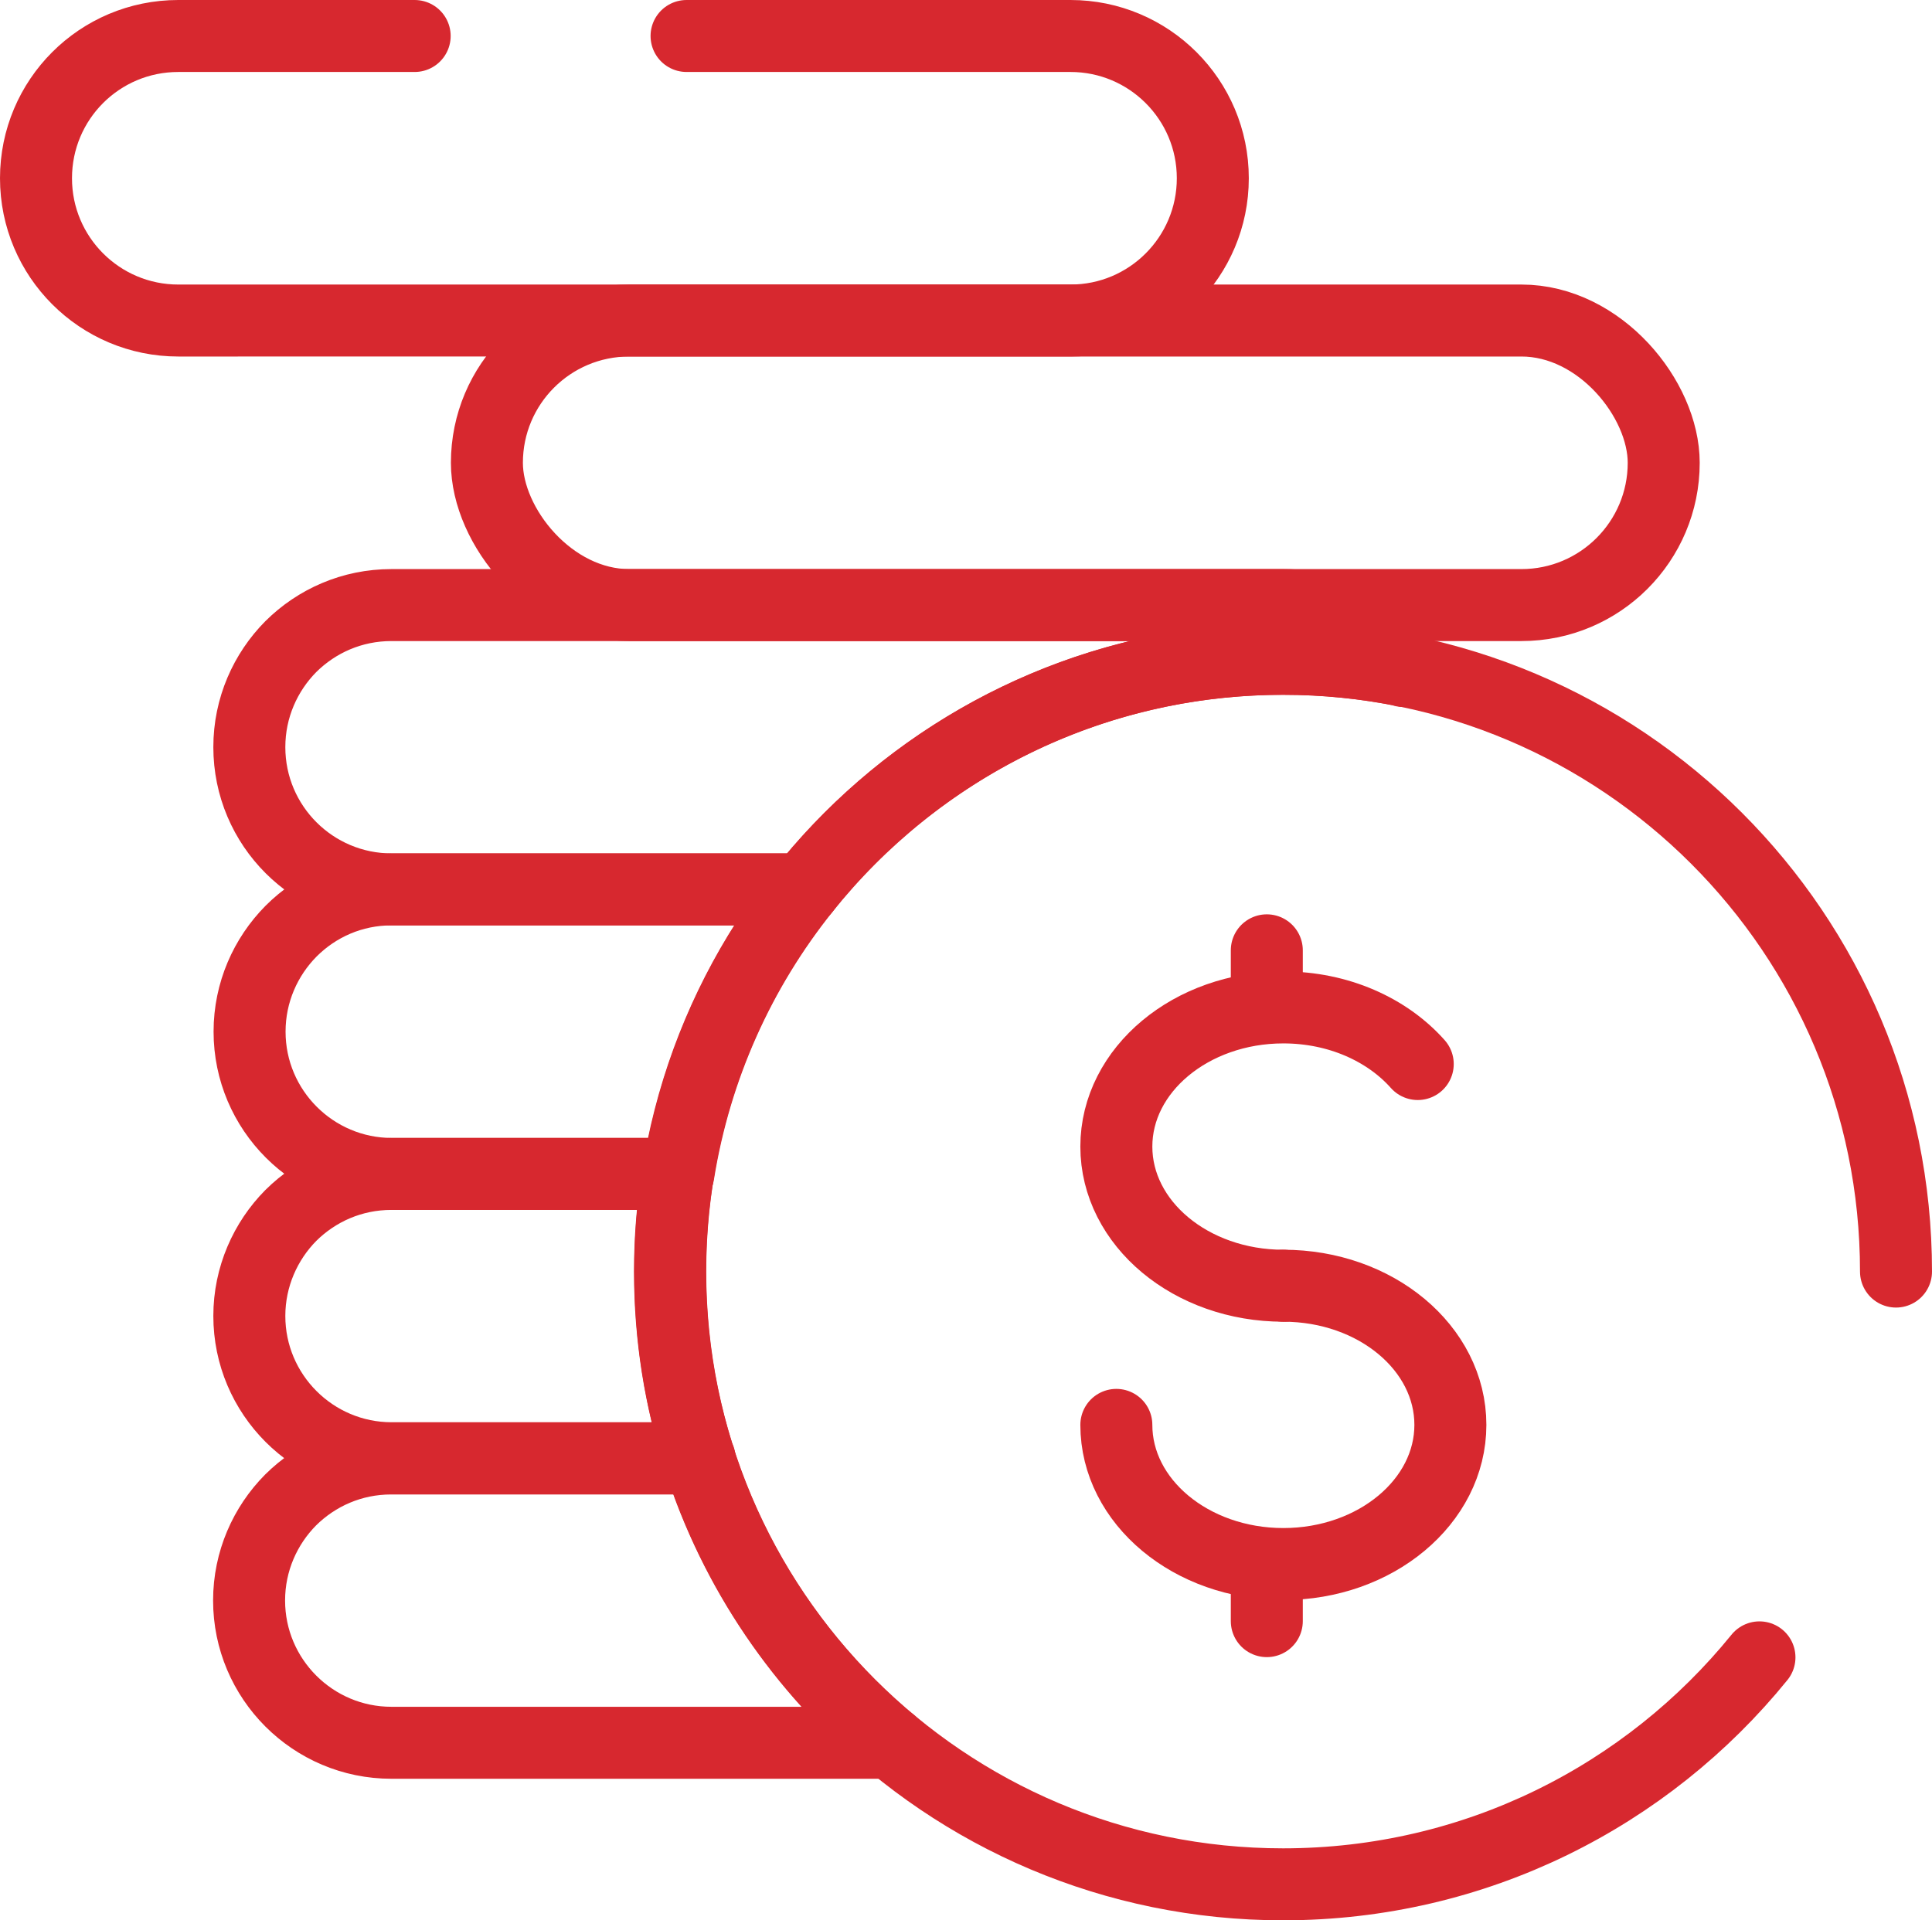
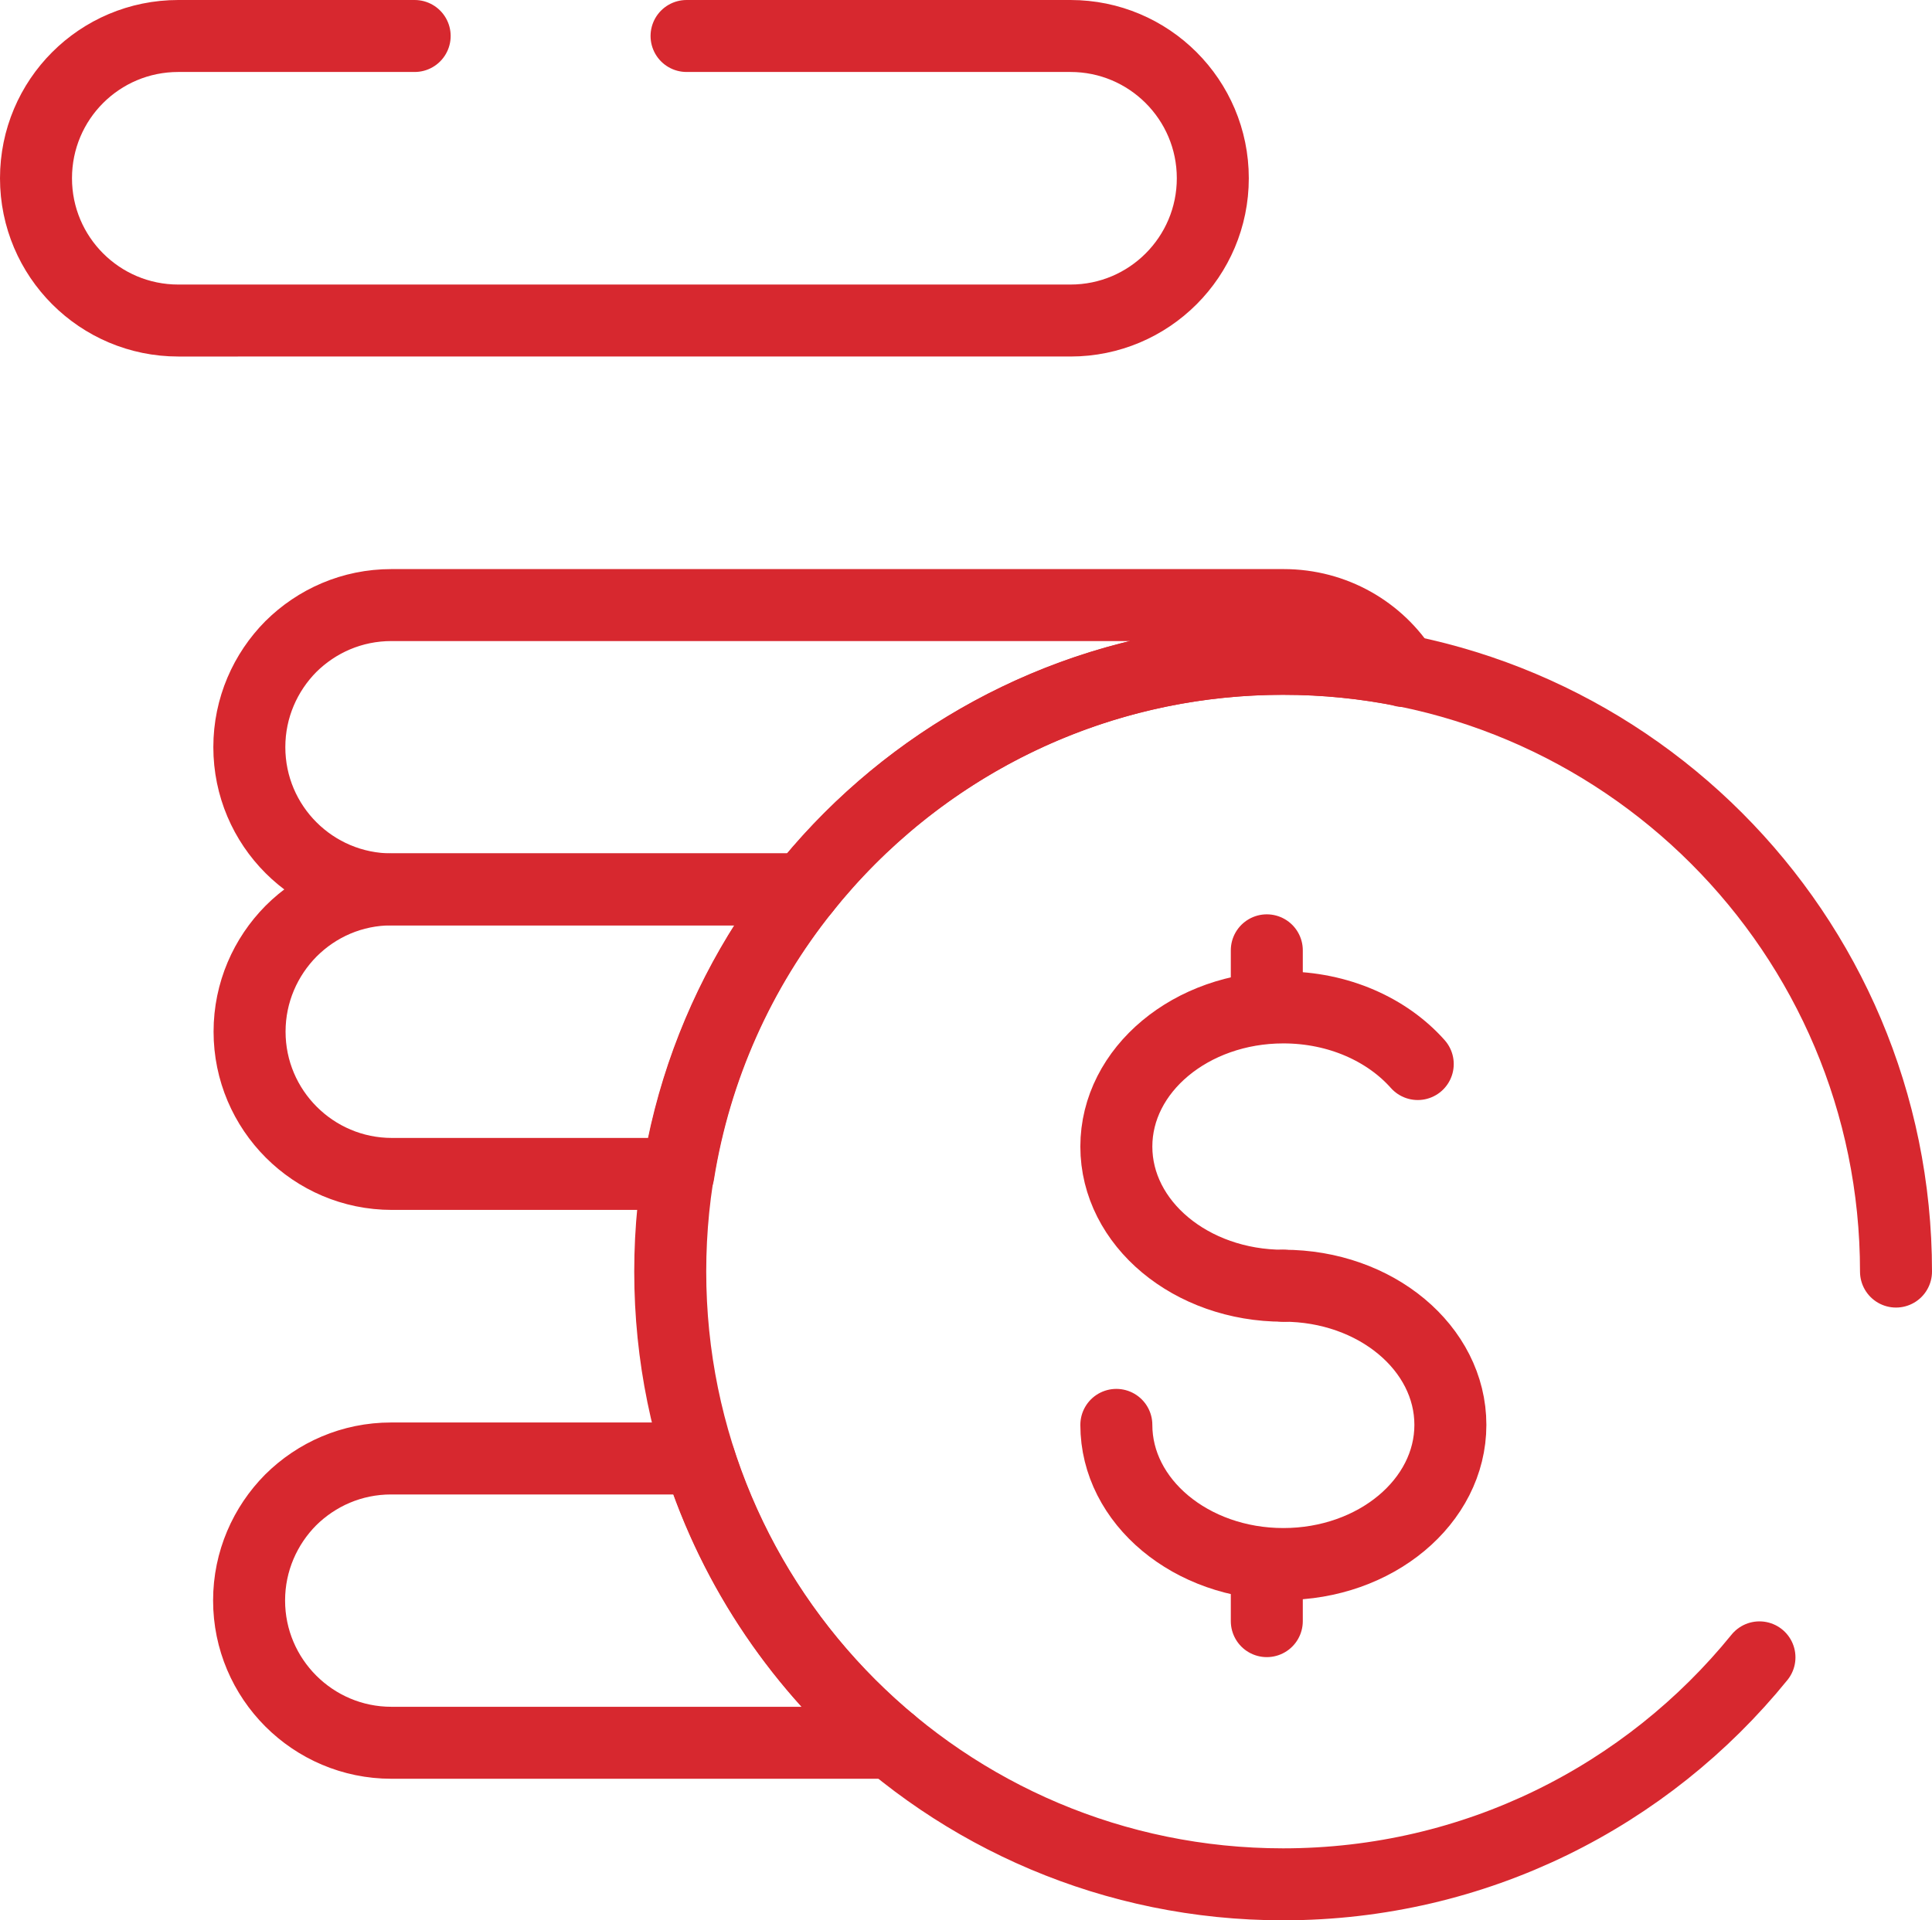
<svg xmlns="http://www.w3.org/2000/svg" id="Capa_2" data-name="Capa 2" width="80.51" height="80.04" viewBox="0 0 80.51 80.04">
  <g id="Layer_2" data-name="Layer 2">
    <g>
      <g>
        <path d="M53.48,53.59c-3.85,0-6.96-2.6-6.96-5.8s3.12-5.8,6.96-5.8c2.3,0,4.33.93,5.6,2.36" fill="none" stroke="#d7282f" stroke-linecap="round" stroke-linejoin="round" stroke-width="3" />
        <path d="M53.48,53.59c3.85,0,6.96,2.6,6.96,5.8s-3.12,5.8-6.96,5.8-6.96-2.6-6.96-5.8" fill="none" stroke="#d7282f" stroke-linecap="round" stroke-linejoin="round" stroke-width="3" />
        <line x1="52.79" y1="41.99" x2="52.79" y2="39.61" fill="none" stroke="#d7282f" stroke-linecap="round" stroke-linejoin="round" stroke-width="3" />
        <line x1="52.79" y1="67.57" x2="52.79" y2="65.2" fill="none" stroke="#d7282f" stroke-linecap="round" stroke-linejoin="round" stroke-width="3" />
      </g>
      <path d="M28.61,1.5h16c3.27,0,5.93,2.65,5.93,5.93h0c0,3.27-2.65,5.93-5.93,5.93H7.43c-3.27,0-5.93-2.65-5.93-5.93h0C1.5,4.15,4.15,1.5,7.43,1.5h9.85" fill="none" stroke="#d7282f" stroke-linecap="round" stroke-linejoin="round" stroke-width="3" />
      <path d="M58.51,27.96c-1.63-.33-3.31-.5-5.03-.5-8.08,0-15.28,3.75-19.96,9.61h-17.2c-3.27,0-5.93-2.65-5.93-5.93,0-1.64.67-3.12,1.73-4.19,1.08-1.07,2.55-1.73,4.19-1.73h37.18c2.11,0,3.96,1.09,5,2.75Z" fill="none" stroke="#d7282f" stroke-linecap="round" stroke-linejoin="round" stroke-width="3" />
      <path d="M33.52,37.07c-2.69,3.36-4.54,7.42-5.25,11.86h-11.94c-3.27,0-5.93-2.66-5.93-5.93,0-1.64.67-3.12,1.73-4.19,1.08-1.08,2.55-1.74,4.19-1.74h17.2Z" fill="none" stroke="#d7282f" stroke-linecap="round" stroke-linejoin="round" stroke-width="3" />
-       <path d="M29.15,60.78h-12.83c-3.27,0-5.93-2.66-5.93-5.93,0-1.63.67-3.12,1.73-4.19,1.08-1.07,2.55-1.73,4.19-1.73h11.94c-.22,1.32-.33,2.69-.33,4.07,0,2.71.42,5.33,1.22,7.79Z" fill="none" stroke="#d7282f" stroke-linecap="round" stroke-linejoin="round" stroke-width="3" />
      <path d="M37.14,72.64h-20.83c-3.27,0-5.93-2.66-5.93-5.93,0-1.64.67-3.12,1.73-4.19,1.08-1.07,2.55-1.73,4.19-1.73h12.83c1.49,4.68,4.3,8.77,7.99,11.85Z" fill="none" stroke="#d7282f" stroke-linecap="round" stroke-linejoin="round" stroke-width="3" />
-       <rect x="20.29" y="13.36" width="49.04" height="11.86" rx="5.93" ry="5.93" fill="none" stroke="#d7282f" stroke-linecap="round" stroke-linejoin="round" stroke-width="3" />
      <path d="M73.32,69.08c-4.68,5.77-11.83,9.46-19.85,9.46-14.11,0-25.54-11.43-25.54-25.54s11.43-25.54,25.54-25.54,25.54,11.43,25.54,25.54" fill="none" stroke="#d7282f" stroke-linecap="round" stroke-linejoin="round" stroke-width="3" />
    </g>
  </g>
</svg>